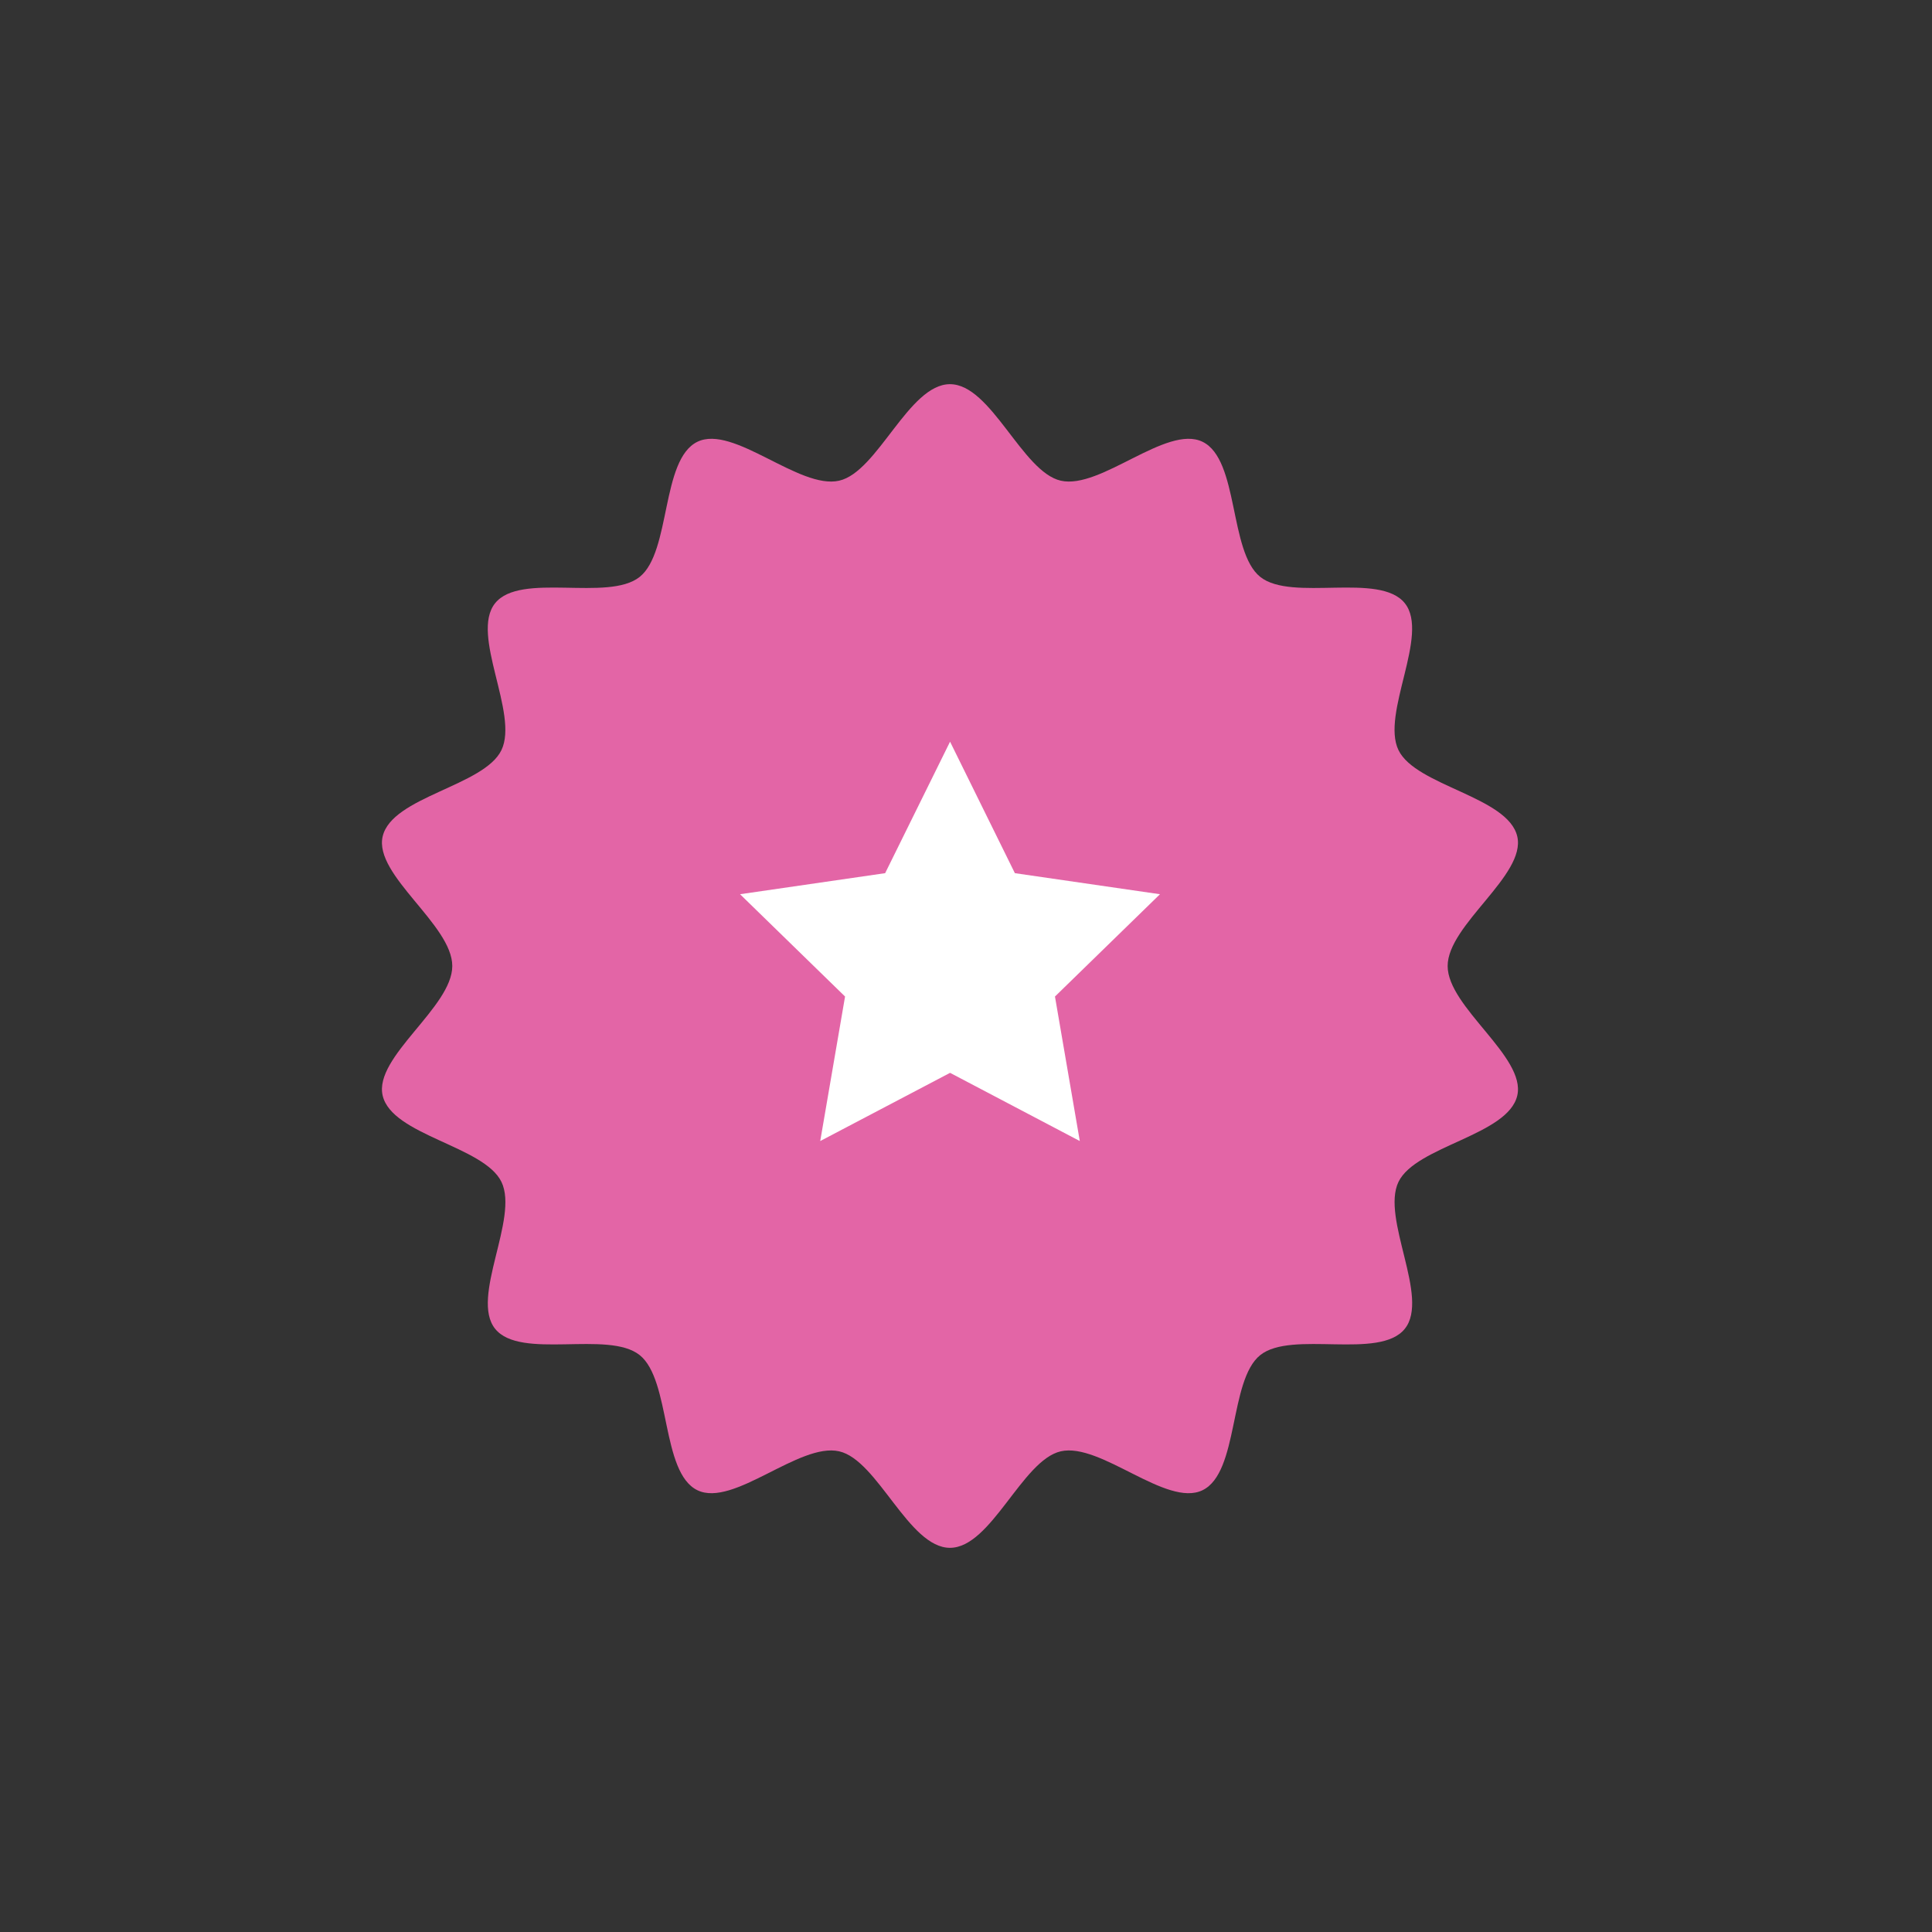
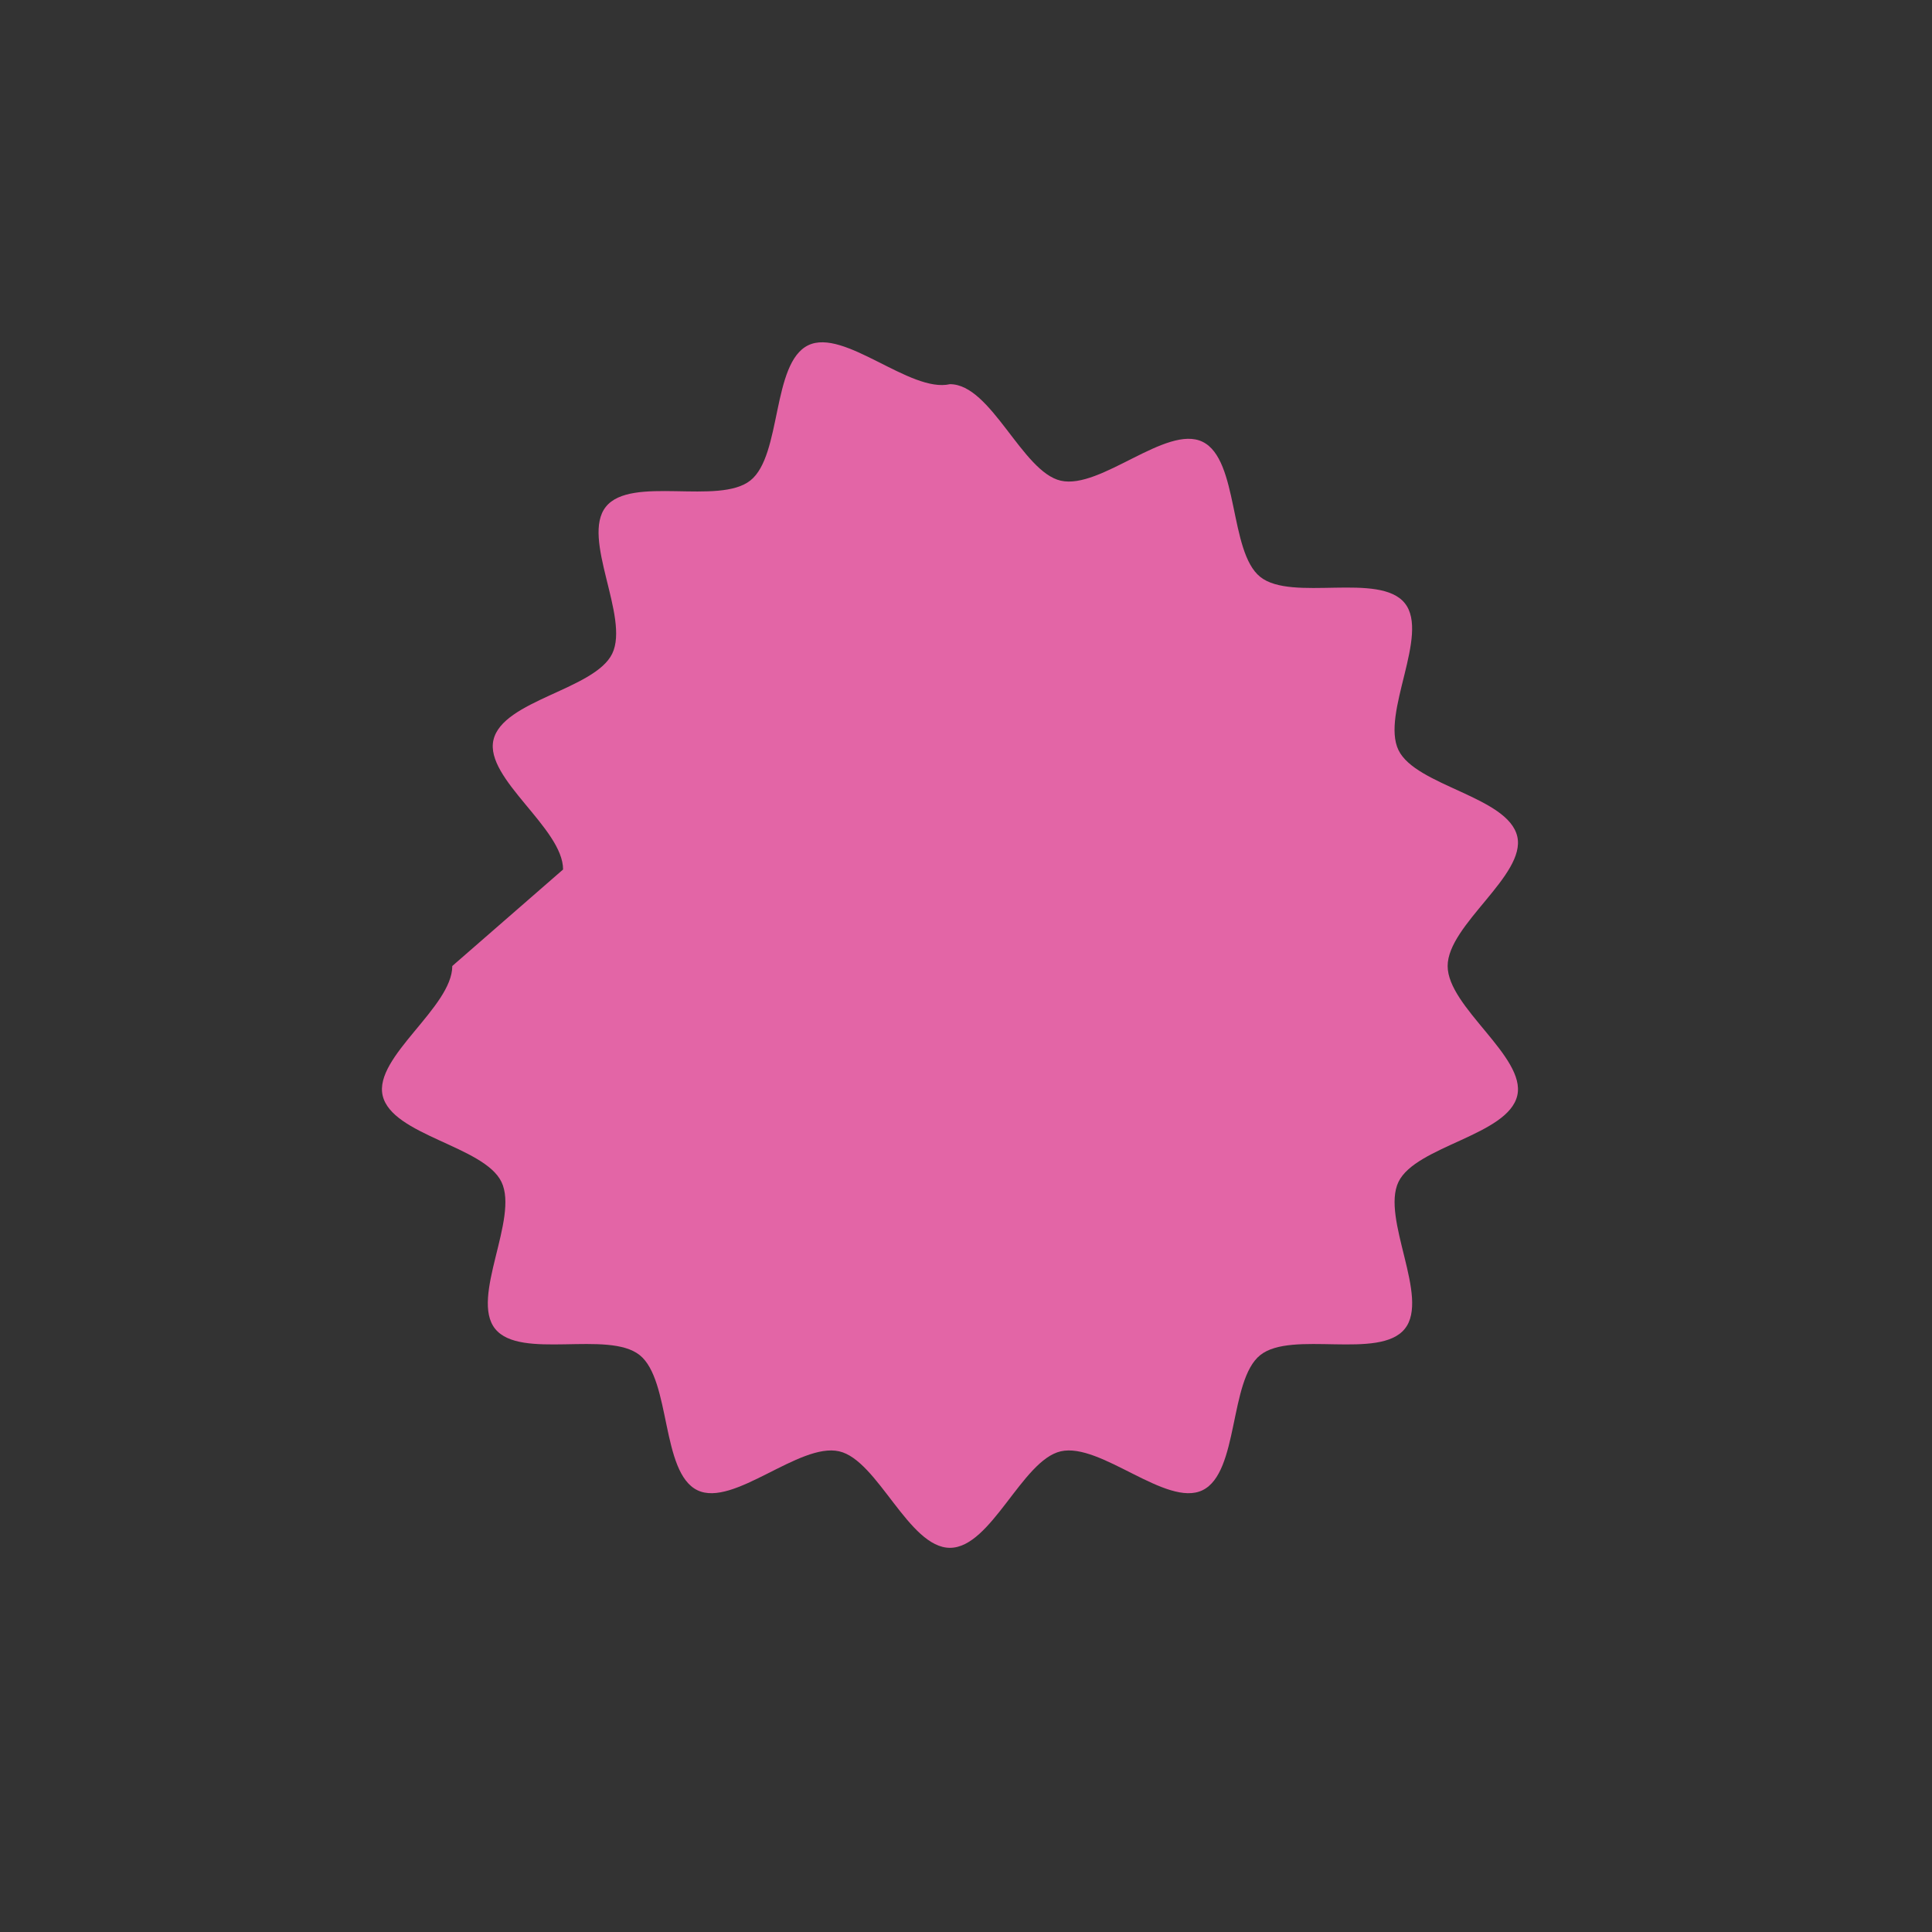
<svg xmlns="http://www.w3.org/2000/svg" id="Layer_1" data-name="Layer 1" viewBox="0 0 200 200">
  <rect x="0" y="0" width="200" height="200" fill="#333333" stroke="none" />
  <defs>
    <style> .cls-1 { fill: #e365a6; } .cls-2 { fill: #fff; } </style>
  </defs>
-   <path class="cls-1" d="M46.82,100c0,4.27-8.12,9.4-7.21,13.4.94,4.13,10.5,5.23,12.3,8.95,1.83,3.79-3.25,11.95-.66,15.2,2.61,3.27,11.7.12,14.97,2.73,3.25,2.6,2.19,12.16,5.98,13.99,3.73,1.8,10.54-4.97,14.67-4.03,4,.91,7.2,9.99,11.47,9.99s7.47-9.08,11.47-9.99c4.13-.94,10.94,5.83,14.67,4.03,3.79-1.83,2.73-11.39,5.98-13.99,3.27-2.61,12.36.54,14.97-2.73,2.6-3.25-2.48-11.41-.66-15.2,1.8-3.73,11.36-4.82,12.3-8.95.91-4-7.21-9.13-7.21-13.4s8.12-9.4,7.21-13.4c-.94-4.13-10.5-5.23-12.3-8.95-1.83-3.79,3.25-11.95.66-15.2-2.61-3.27-11.7-.12-14.97-2.73-3.25-2.6-2.19-12.16-5.98-13.99-3.73-1.8-10.54,4.97-14.67,4.03-4-.91-7.2-9.99-11.47-9.99s-7.47,9.08-11.47,9.99c-4.13.94-10.94-5.83-14.67-4.03-3.79,1.83-2.73,11.39-5.98,13.99-3.27,2.61-12.36-.54-14.97,2.73-2.6,3.25,2.48,11.41.66,15.2-1.8,3.73-11.36,4.82-12.3,8.95-.91,4,7.21,9.13,7.21,13.4Z" />
-   <polygon class="cls-2" points="98.35 111.06 111.78 118.12 109.21 103.16 120.08 92.57 105.06 90.39 98.35 76.78 91.63 90.39 76.61 92.57 87.48 103.16 84.91 118.12 98.35 111.06" />
+   <path class="cls-1" d="M46.82,100c0,4.27-8.12,9.4-7.21,13.4.94,4.13,10.5,5.23,12.3,8.95,1.83,3.79-3.25,11.95-.66,15.2,2.61,3.27,11.7.12,14.97,2.73,3.25,2.6,2.19,12.16,5.98,13.99,3.73,1.8,10.54-4.97,14.67-4.03,4,.91,7.2,9.99,11.47,9.99s7.47-9.08,11.47-9.99c4.13-.94,10.94,5.83,14.67,4.03,3.79-1.83,2.73-11.39,5.98-13.99,3.27-2.61,12.36.54,14.97-2.73,2.6-3.25-2.48-11.41-.66-15.2,1.8-3.73,11.36-4.82,12.3-8.95.91-4-7.21-9.13-7.21-13.4s8.12-9.4,7.21-13.4c-.94-4.13-10.5-5.23-12.3-8.95-1.83-3.79,3.25-11.95.66-15.2-2.61-3.27-11.7-.12-14.97-2.73-3.25-2.6-2.19-12.16-5.98-13.99-3.73-1.8-10.54,4.97-14.67,4.03-4-.91-7.2-9.99-11.47-9.99c-4.13.94-10.94-5.83-14.67-4.03-3.79,1.83-2.73,11.39-5.98,13.99-3.27,2.61-12.36-.54-14.97,2.73-2.6,3.25,2.48,11.41.66,15.2-1.8,3.73-11.36,4.82-12.3,8.95-.91,4,7.21,9.13,7.21,13.4Z" />
</svg>